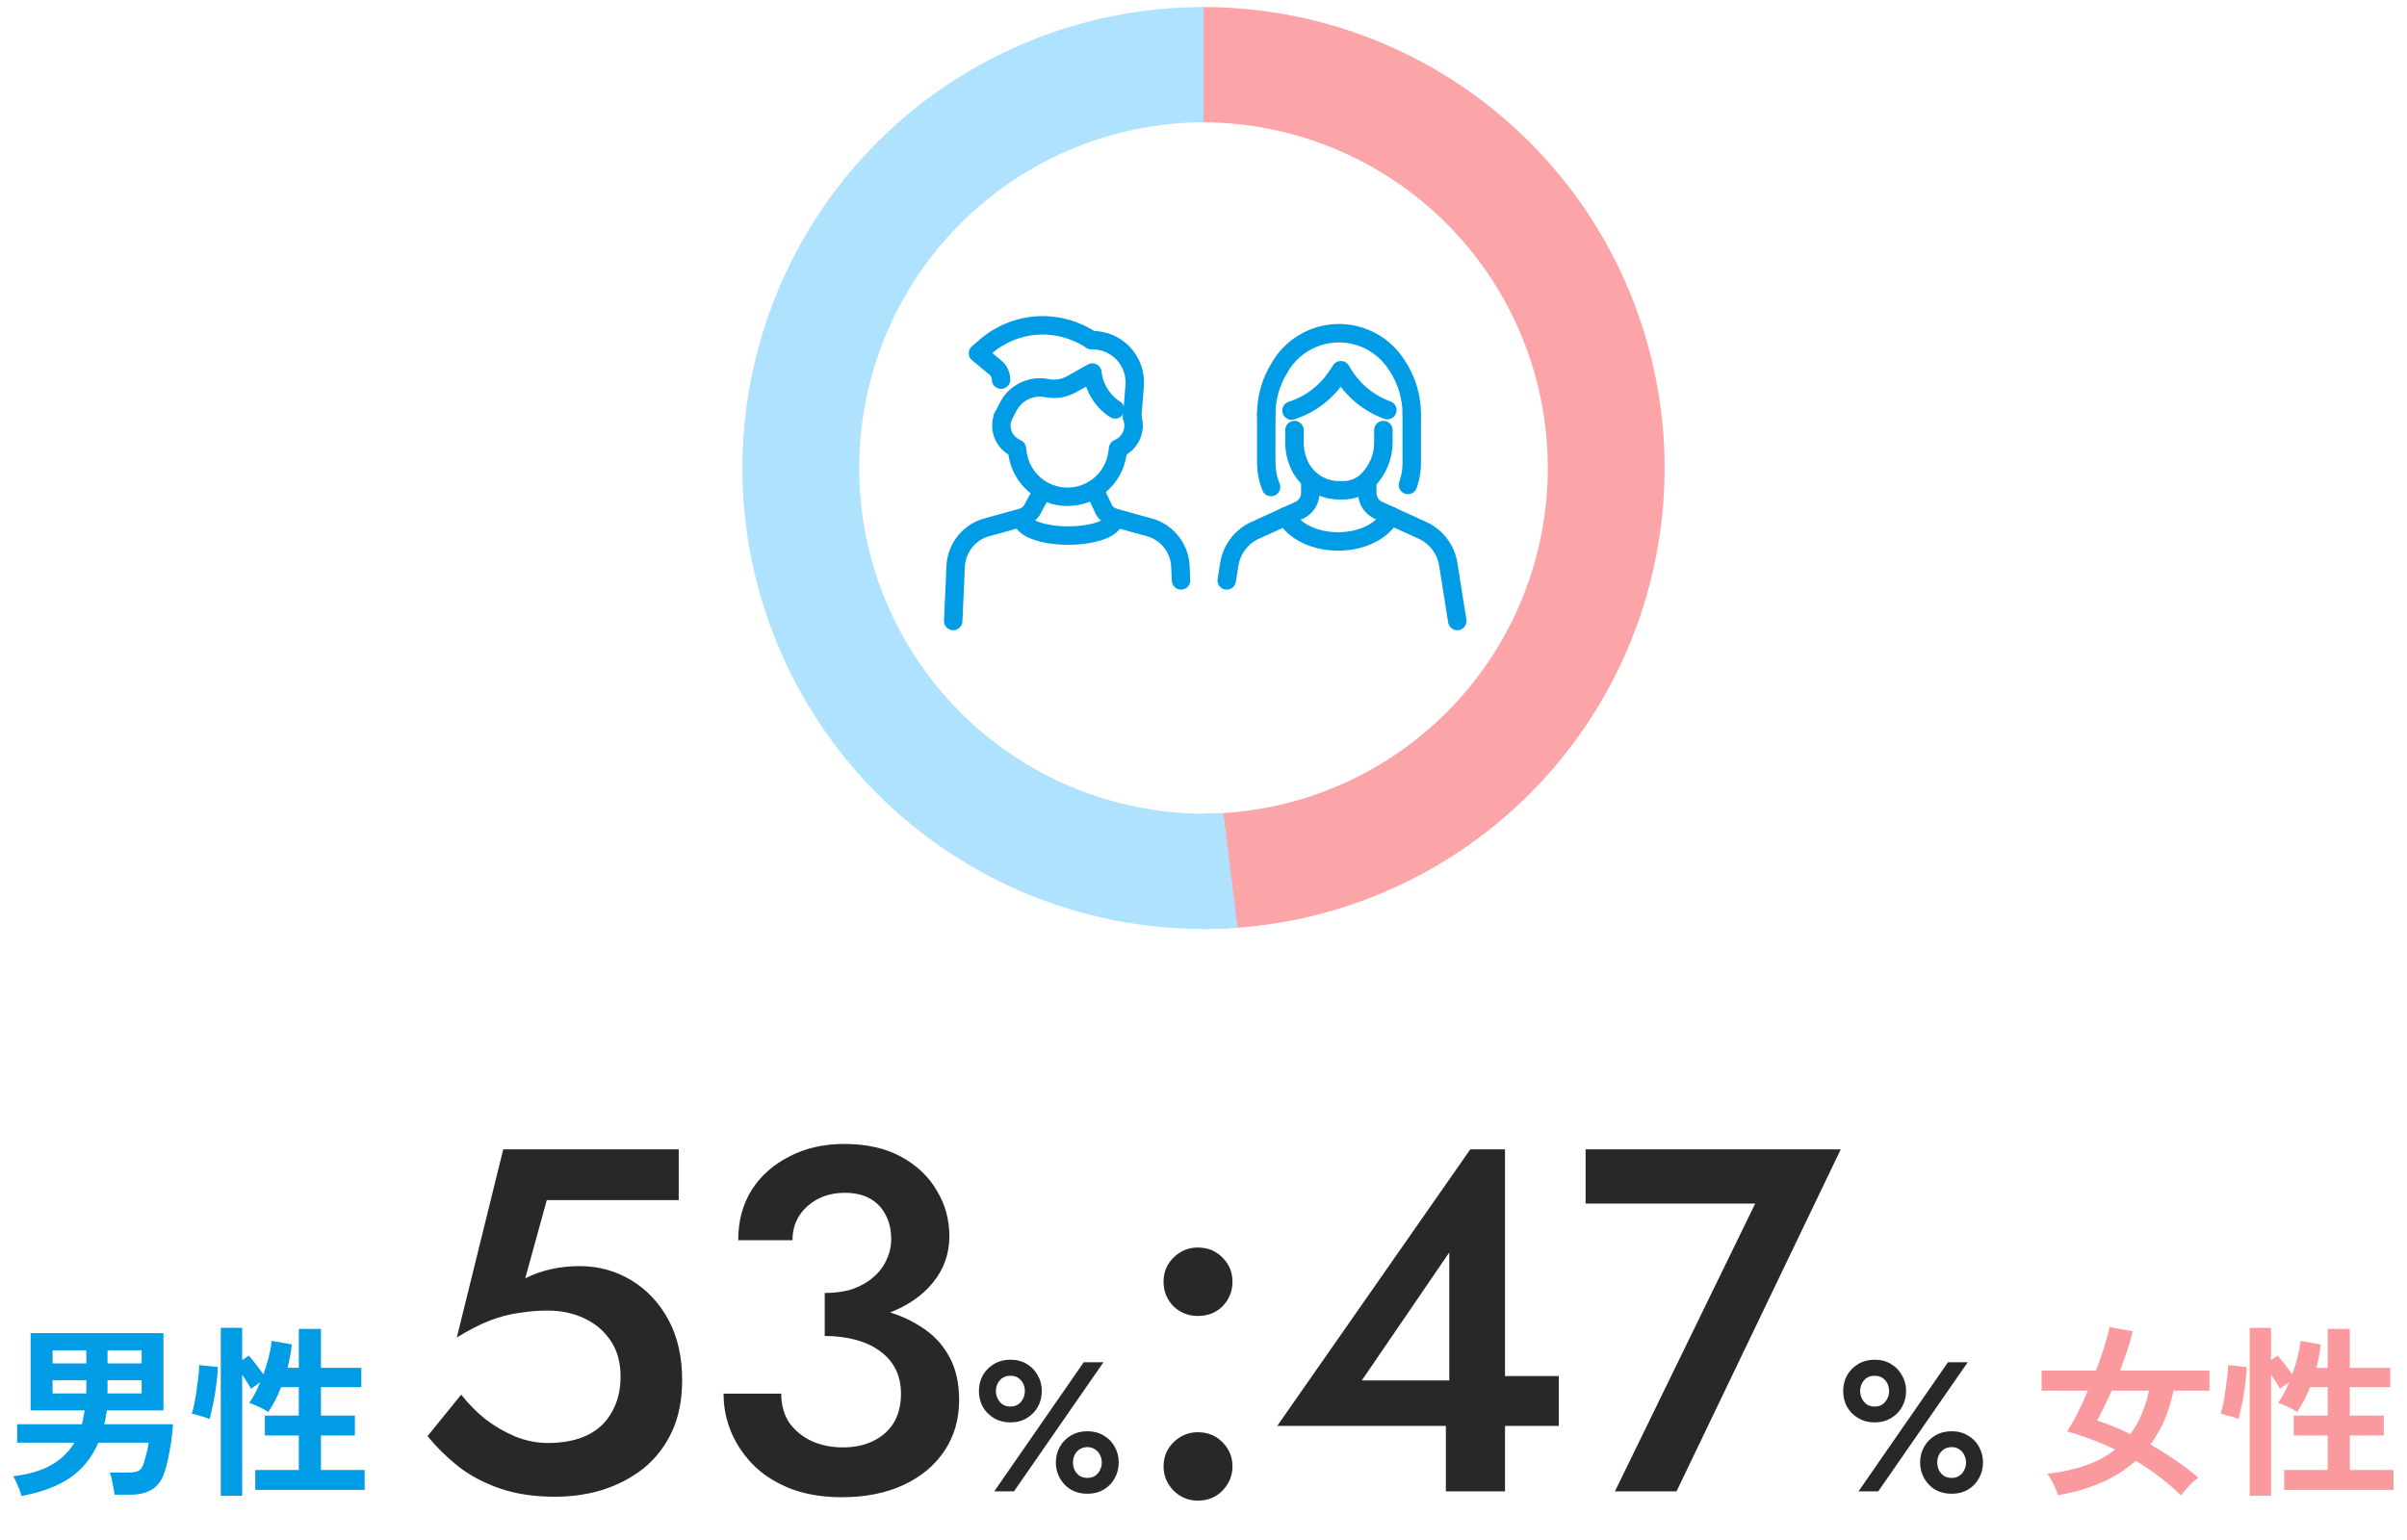
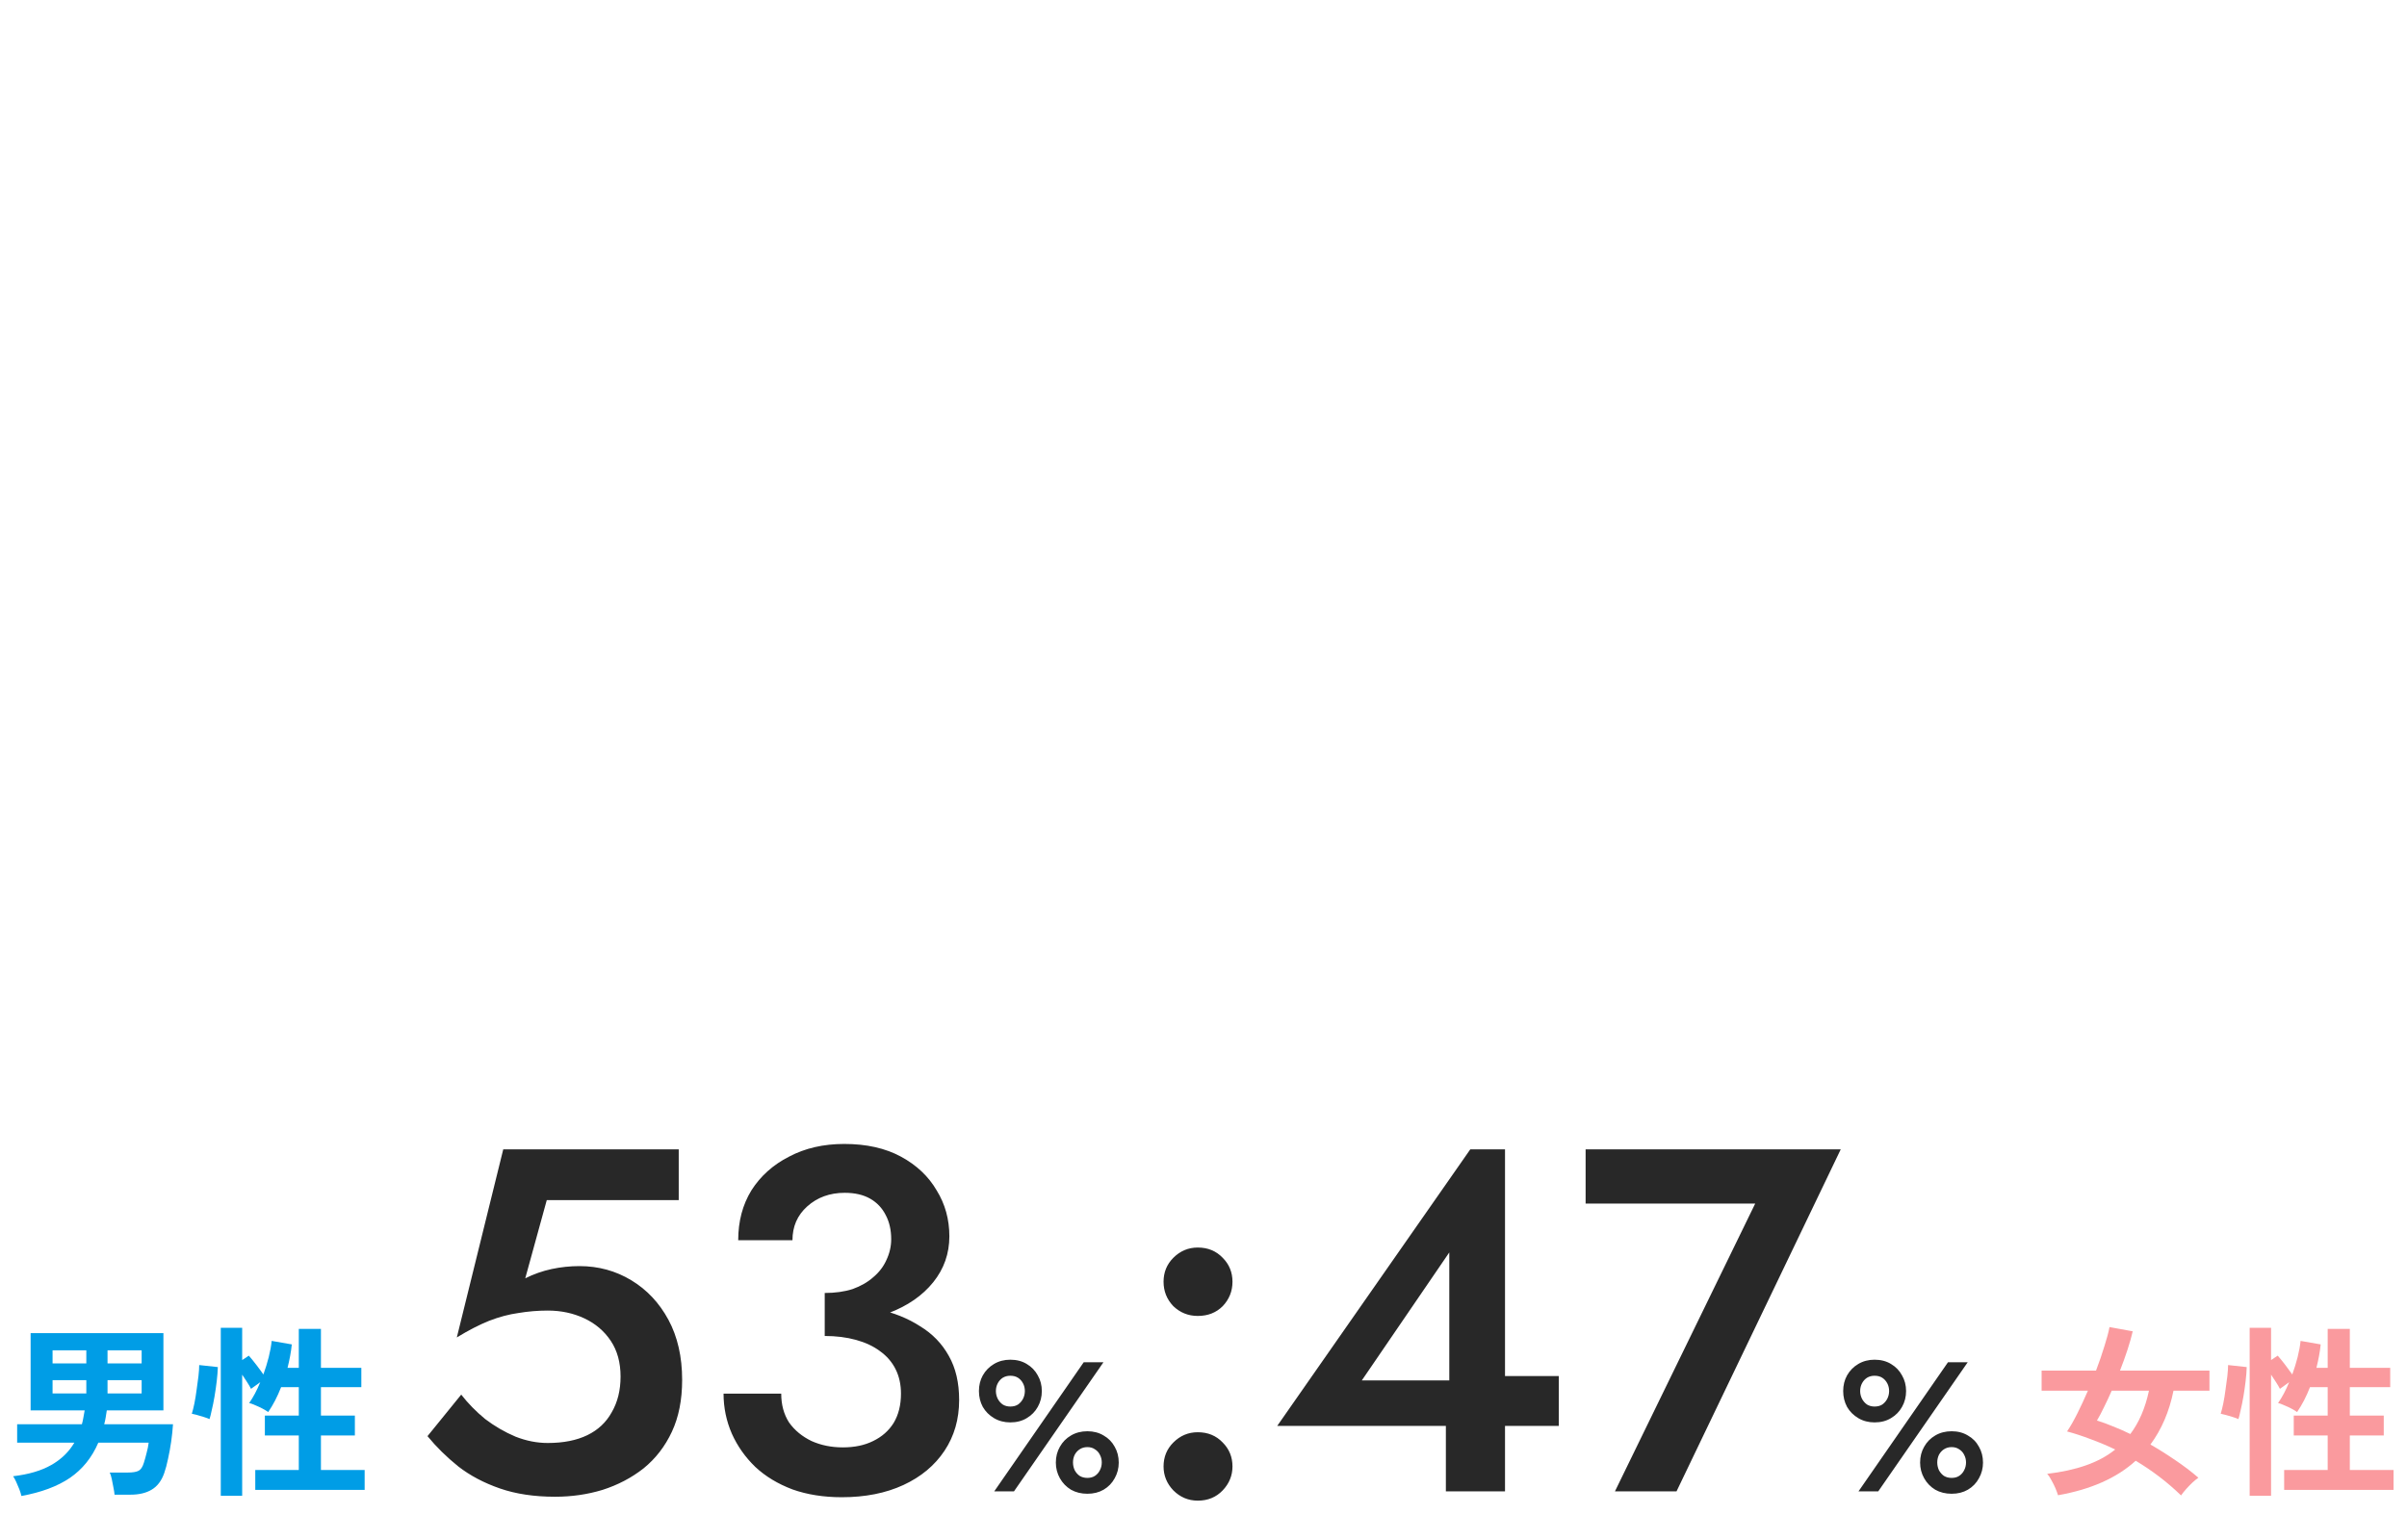
<svg xmlns="http://www.w3.org/2000/svg" width="261" height="167" viewBox="0 0 261 167" fill="none">
  <g clip-path="url(#clip0_546_3441)">
    <path fill-rule="evenodd" clip-rule="evenodd" d="M130.5 0.764V13.264C120.583 13.308 111.088 17.278 104.091 24.306C97.094 31.334 93.166 40.847 93.166 50.764C93.166 60.681 97.094 70.194 104.091 77.222C111.088 84.25 120.583 88.22 130.5 88.264V100.764C117.239 100.764 104.521 95.496 95.145 86.12C85.768 76.743 80.5 64.025 80.5 50.764C80.5 37.503 85.768 24.786 95.145 15.409C104.521 6.032 117.239 0.764 130.5 0.764Z" fill="#AFE2FF" />
    <path fill-rule="evenodd" clip-rule="evenodd" d="M130.5 0.764C143.761 0.764 156.479 6.032 165.855 15.409C175.232 24.786 180.5 37.503 180.5 50.764C180.5 64.025 175.232 76.743 165.855 86.12C156.479 95.496 143.761 100.764 130.5 100.764V88.264C140.417 88.22 149.912 84.25 156.909 77.222C163.906 70.194 167.834 60.681 167.834 50.764C167.834 40.847 163.906 31.334 156.909 24.306C149.912 17.278 140.417 13.308 130.5 13.264V0.764Z" fill="#FCA5A9" />
    <path d="M158.016 67.358L157.043 61.209C156.916 60.41 156.593 59.655 156.103 59.011C155.613 58.367 154.971 57.854 154.235 57.519L153.668 57.262L149.466 55.349C149.105 55.185 148.8 54.92 148.585 54.587C148.371 54.254 148.257 53.866 148.257 53.47V52.562" stroke="#009DE6" stroke-width="2" stroke-linecap="round" stroke-linejoin="round" />
    <path d="M142.08 52.562V53.472C142.08 53.868 141.966 54.256 141.752 54.589C141.538 54.922 141.233 55.187 140.872 55.351L136.102 57.522C135.366 57.857 134.724 58.37 134.234 59.014C133.745 59.658 133.422 60.413 133.296 61.212L133.019 62.959" stroke="#009DE6" stroke-width="2" stroke-linecap="round" stroke-linejoin="round" />
-     <path d="M150.772 55.942C149.957 57.565 147.724 58.729 145.095 58.729C142.494 58.729 140.281 57.591 139.444 55.996" stroke="#009DE6" stroke-width="2" stroke-linecap="round" stroke-linejoin="round" />
-     <path d="M140.043 44.533C142.067 43.887 143.807 42.566 144.972 40.79L145.398 40.156L145.515 40.352C146.618 42.264 148.359 43.726 150.433 44.482" stroke="#009DE6" stroke-width="2" stroke-linecap="round" stroke-linejoin="round" />
+     <path d="M150.772 55.942C142.494 58.729 140.281 57.591 139.444 55.996" stroke="#009DE6" stroke-width="2" stroke-linecap="round" stroke-linejoin="round" />
    <path d="M150.004 46.648V47.996C150.004 49.53 149.395 51.002 148.312 52.088C147.967 52.434 147.557 52.708 147.105 52.895C146.654 53.083 146.17 53.179 145.682 53.179H145.24C144.389 53.188 143.551 52.967 142.815 52.54C142.079 52.112 141.471 51.495 141.056 50.751C140.601 49.906 140.362 48.961 140.362 48.001V46.648" stroke="#009DE6" stroke-width="2" stroke-linecap="round" stroke-linejoin="round" />
    <path d="M137.304 44.972V50.165C137.304 50.254 137.304 50.343 137.31 50.432C137.337 51.255 137.512 52.066 137.825 52.828" stroke="#009DE6" stroke-width="2" stroke-linecap="round" stroke-linejoin="round" />
    <path d="M153.081 44.972C153.092 43.101 152.55 41.268 151.524 39.703C150.851 38.597 149.899 37.686 148.764 37.061C147.629 36.436 146.35 36.12 145.055 36.143C143.759 36.167 142.492 36.529 141.381 37.194C140.269 37.859 139.35 38.803 138.717 39.934C137.785 41.45 137.296 43.196 137.306 44.976" stroke="#009DE6" stroke-width="2" stroke-linecap="round" stroke-linejoin="round" />
    <path d="M152.668 52.603C152.859 52.075 152.985 51.525 153.042 50.966C153.069 50.7 153.082 50.432 153.081 50.165V44.972" stroke="#009DE6" stroke-width="2" stroke-linecap="round" stroke-linejoin="round" />
    <path d="M128.064 62.958L127.997 61.48C127.966 60.552 127.655 59.655 127.105 58.907C126.555 58.159 125.792 57.594 124.915 57.287C124.833 57.26 124.752 57.235 124.67 57.213L120.874 56.161C120.718 56.118 120.567 56.056 120.425 55.977C120.169 55.837 119.946 55.644 119.769 55.411L118.712 53.204" stroke="#009DE6" stroke-width="2" stroke-linecap="round" stroke-linejoin="round" />
    <path d="M112.924 53.437L111.855 55.409C111.578 55.773 111.189 56.037 110.748 56.159L106.954 57.211C106.872 57.234 106.789 57.259 106.709 57.285C105.832 57.592 105.068 58.156 104.518 58.904C103.967 59.653 103.656 60.55 103.625 61.478L103.36 67.358" stroke="#009DE6" stroke-width="2" stroke-linecap="round" stroke-linejoin="round" />
    <path d="M120.791 56.306C120.791 57.293 118.574 58.092 115.839 58.092C113.105 58.092 110.887 57.293 110.887 56.306" stroke="#009DE6" stroke-width="2" stroke-linecap="round" stroke-linejoin="round" />
    <path d="M108.739 45.249C108.519 45.87 108.533 46.55 108.779 47.161C109.025 47.772 109.487 48.272 110.076 48.566L110.263 48.66L110.336 49.193C110.522 50.495 111.172 51.686 112.166 52.548C113.159 53.41 114.43 53.885 115.746 53.885H115.754C117.069 53.885 118.341 53.411 119.335 52.55C120.329 51.688 120.979 50.497 121.166 49.194L121.239 48.661L121.426 48.568C122.015 48.273 122.476 47.773 122.723 47.162C122.969 46.551 122.983 45.871 122.763 45.251" stroke="#009DE6" stroke-width="2" stroke-linecap="round" stroke-linejoin="round" />
    <path d="M120.921 44.408C120.236 43.968 119.658 43.38 119.231 42.687C118.803 41.995 118.537 41.215 118.45 40.406L116.189 41.678C115.381 42.133 114.436 42.282 113.527 42.099C112.698 41.932 111.838 42.04 111.077 42.408C110.316 42.775 109.696 43.381 109.311 44.133L108.738 45.252" stroke="#009DE6" stroke-width="2" stroke-linecap="round" stroke-linejoin="round" />
    <path d="M108.549 41.183C108.549 40.932 108.494 40.684 108.387 40.456C108.28 40.229 108.124 40.028 107.93 39.867L106.048 38.312L106.895 37.581C108.465 36.228 110.435 35.428 112.504 35.305C114.572 35.181 116.623 35.741 118.343 36.897C118.982 36.879 119.619 36.995 120.211 37.238C120.803 37.481 121.337 37.846 121.78 38.308C122.222 38.771 122.563 39.321 122.78 39.923C122.996 40.525 123.084 41.166 123.038 41.804L122.765 45.248" stroke="#009DE6" stroke-width="2" stroke-linecap="round" stroke-linejoin="round" />
    <path d="M130.5 88.264C131.224 88.264 131.943 88.243 132.656 88.202L134.189 100.629C132.97 100.718 131.74 100.763 130.497 100.764L130.5 88.264Z" fill="#AFE2FF" />
  </g>
  <path d="M2.32 162.264C2.28 162.064 2.207 161.824 2.1 161.544C1.993 161.277 1.88 161.011 1.76 160.744C1.64 160.477 1.527 160.271 1.42 160.124C3.113 159.924 4.493 159.517 5.56 158.904C6.64 158.291 7.473 157.484 8.06 156.484H1.86V154.484H8.88C8.947 154.244 9 154.004 9.04 153.764C9.093 153.511 9.14 153.251 9.18 152.984H3.32V144.604H17.72V152.984H11.58C11.54 153.237 11.5 153.491 11.46 153.744C11.42 153.997 11.367 154.244 11.3 154.484H18.76C18.72 155.097 18.653 155.731 18.56 156.384C18.467 157.024 18.353 157.644 18.22 158.244C18.1 158.831 17.96 159.351 17.8 159.804C17.507 160.631 17.053 161.224 16.44 161.584C15.84 161.944 15.08 162.124 14.16 162.124H12.42C12.407 161.924 12.367 161.664 12.3 161.344C12.247 161.037 12.187 160.731 12.12 160.424C12.053 160.117 11.98 159.884 11.9 159.724H13.84C14.4 159.724 14.8 159.657 15.04 159.524C15.28 159.391 15.467 159.104 15.6 158.664C15.707 158.331 15.807 157.971 15.9 157.584C16.007 157.197 16.08 156.831 16.12 156.484H10.66C9.967 158.097 8.94 159.371 7.58 160.304C6.22 161.224 4.467 161.877 2.32 162.264ZM11.66 151.144H15.36V149.704H11.66V151.144ZM5.7 151.144H9.36V149.704H5.7V151.144ZM11.66 147.884H15.36V146.464H11.66V147.884ZM5.7 147.884H9.36V146.464H5.7V147.884ZM23.94 162.244V144.024H26.26V147.524L26.98 147.044C27.207 147.297 27.473 147.624 27.78 148.024C28.087 148.424 28.347 148.777 28.56 149.084C28.787 148.457 28.98 147.831 29.14 147.204C29.3 146.564 29.407 145.977 29.46 145.444L31.64 145.824C31.6 146.237 31.54 146.657 31.46 147.084C31.38 147.511 31.287 147.937 31.18 148.364H32.4V144.144H34.8V148.364H39.18V150.464H34.8V153.544H38.48V155.704H34.8V159.444H39.54V161.604H27.68V159.444H32.4V155.704H28.72V153.544H32.4V150.464H30.48C30.08 151.491 29.613 152.391 29.08 153.164C28.92 153.044 28.713 152.917 28.46 152.784C28.207 152.651 27.947 152.531 27.68 152.424C27.427 152.304 27.207 152.224 27.02 152.184C27.46 151.557 27.86 150.804 28.22 149.924L27.22 150.644C27.113 150.431 26.973 150.191 26.8 149.924C26.627 149.644 26.447 149.371 26.26 149.104V162.244H23.94ZM22.72 153.924C22.573 153.857 22.373 153.784 22.12 153.704C21.88 153.624 21.633 153.551 21.38 153.484C21.14 153.417 20.947 153.371 20.8 153.344C20.893 153.051 20.987 152.677 21.08 152.224C21.173 151.757 21.253 151.264 21.32 150.744C21.4 150.224 21.467 149.731 21.52 149.264C21.573 148.784 21.6 148.384 21.6 148.064L23.62 148.284C23.607 148.737 23.567 149.251 23.5 149.824C23.433 150.384 23.353 150.937 23.26 151.484C23.167 152.031 23.067 152.524 22.96 152.964C22.867 153.404 22.787 153.724 22.72 153.924Z" fill="#009DE6" />
  <path d="M73.968 149.68C73.968 151.835 73.597 153.708 72.855 155.298C72.113 156.888 71.088 158.213 69.781 159.273C68.474 160.298 66.99 161.075 65.329 161.605C63.704 162.1 61.99 162.347 60.188 162.347C57.927 162.347 55.93 162.047 54.199 161.446C52.468 160.845 50.966 160.05 49.694 159.061C48.422 158.036 47.309 156.941 46.355 155.775L50.012 151.27C50.754 152.224 51.62 153.107 52.609 153.92C53.634 154.697 54.729 155.333 55.895 155.828C57.061 156.287 58.227 156.517 59.393 156.517C61.089 156.517 62.52 156.234 63.686 155.669C64.852 155.104 65.735 154.273 66.336 153.178C66.972 152.083 67.29 150.793 67.29 149.309C67.29 147.79 66.937 146.5 66.23 145.44C65.523 144.38 64.569 143.567 63.368 143.002C62.167 142.437 60.842 142.154 59.393 142.154C58.333 142.154 57.273 142.242 56.213 142.419C55.188 142.56 54.128 142.843 53.033 143.267C51.973 143.691 50.807 144.292 49.535 145.069L54.57 124.664H73.597V130.176H59.287L56.955 138.656C57.874 138.197 58.828 137.861 59.817 137.649C60.806 137.437 61.813 137.331 62.838 137.331C64.887 137.331 66.76 137.843 68.456 138.868C70.152 139.893 71.495 141.324 72.484 143.161C73.473 144.998 73.968 147.171 73.968 149.68ZM89.428 143.585V140.246C90.559 140.246 91.566 140.105 92.449 139.822C93.333 139.504 94.075 139.08 94.675 138.55C95.311 138.02 95.788 137.402 96.106 136.695C96.46 135.953 96.636 135.193 96.636 134.416C96.636 133.427 96.442 132.561 96.053 131.819C95.665 131.042 95.099 130.441 94.357 130.017C93.615 129.593 92.697 129.381 91.601 129.381C89.976 129.381 88.616 129.876 87.52 130.865C86.46 131.819 85.93 133.038 85.93 134.522H80.047C80.047 132.473 80.524 130.671 81.478 129.116C82.468 127.561 83.828 126.342 85.559 125.459C87.291 124.54 89.287 124.081 91.548 124.081C93.951 124.081 96 124.54 97.696 125.459C99.392 126.378 100.682 127.597 101.565 129.116C102.484 130.6 102.943 132.261 102.943 134.098C102.943 135.971 102.36 137.631 101.194 139.08C100.028 140.529 98.421 141.642 96.371 142.419C94.357 143.196 92.043 143.585 89.428 143.585ZM91.283 162.4C89.305 162.4 87.52 162.117 85.93 161.552C84.34 160.951 82.998 160.139 81.902 159.114C80.807 158.054 79.959 156.853 79.358 155.51C78.758 154.132 78.457 152.683 78.457 151.164H84.711C84.711 152.365 84.994 153.408 85.559 154.291C86.16 155.139 86.973 155.81 87.997 156.305C89.022 156.764 90.153 156.994 91.389 156.994C92.661 156.994 93.757 156.764 94.675 156.305C95.629 155.846 96.371 155.192 96.901 154.344C97.431 153.461 97.696 152.401 97.696 151.164C97.696 150.175 97.502 149.291 97.113 148.514C96.725 147.737 96.159 147.083 95.417 146.553C94.711 146.023 93.845 145.617 92.82 145.334C91.796 145.051 90.665 144.91 89.428 144.91V141.359C91.478 141.359 93.386 141.571 95.152 141.995C96.919 142.384 98.456 143.002 99.763 143.85C101.106 144.663 102.148 145.74 102.89 147.083C103.632 148.39 104.003 149.98 104.003 151.853C104.003 153.938 103.473 155.775 102.413 157.365C101.353 158.955 99.869 160.192 97.961 161.075C96.053 161.958 93.827 162.4 91.283 162.4ZM106.149 150.884C106.149 150.257 106.289 149.691 106.569 149.184C106.863 148.664 107.269 148.251 107.789 147.944C108.309 147.637 108.896 147.484 109.549 147.484C110.229 147.484 110.823 147.637 111.329 147.944C111.849 148.251 112.249 148.664 112.529 149.184C112.823 149.691 112.969 150.257 112.969 150.884C112.969 151.511 112.823 152.084 112.529 152.604C112.249 153.111 111.849 153.517 111.329 153.824C110.823 154.131 110.229 154.284 109.549 154.284C108.896 154.284 108.309 154.131 107.789 153.824C107.269 153.517 106.863 153.111 106.569 152.604C106.289 152.084 106.149 151.511 106.149 150.884ZM107.989 150.884C107.989 151.177 108.056 151.457 108.189 151.724C108.323 151.977 108.503 152.184 108.729 152.344C108.969 152.491 109.243 152.564 109.549 152.564C109.883 152.564 110.163 152.491 110.389 152.344C110.616 152.184 110.796 151.977 110.929 151.724C111.063 151.457 111.129 151.177 111.129 150.884C111.129 150.577 111.063 150.297 110.929 150.044C110.796 149.791 110.616 149.591 110.389 149.444C110.163 149.297 109.883 149.224 109.549 149.224C109.243 149.224 108.969 149.297 108.729 149.444C108.503 149.591 108.323 149.791 108.189 150.044C108.056 150.297 107.989 150.577 107.989 150.884ZM114.489 158.644C114.489 158.004 114.636 157.431 114.929 156.924C115.223 156.404 115.623 155.997 116.129 155.704C116.649 155.397 117.243 155.244 117.909 155.244C118.576 155.244 119.163 155.397 119.669 155.704C120.189 155.997 120.589 156.404 120.869 156.924C121.163 157.431 121.309 158.004 121.309 158.644C121.309 159.257 121.163 159.824 120.869 160.344C120.589 160.864 120.189 161.277 119.669 161.584C119.163 161.877 118.576 162.024 117.909 162.024C117.243 162.024 116.649 161.877 116.129 161.584C115.623 161.277 115.223 160.864 114.929 160.344C114.636 159.824 114.489 159.257 114.489 158.644ZM116.349 158.624C116.349 158.917 116.409 159.197 116.529 159.464C116.663 159.717 116.843 159.924 117.069 160.084C117.309 160.231 117.589 160.304 117.909 160.304C118.229 160.304 118.503 160.231 118.729 160.084C118.969 159.924 119.149 159.717 119.269 159.464C119.403 159.211 119.469 158.931 119.469 158.624C119.469 158.331 119.403 158.057 119.269 157.804C119.149 157.551 118.969 157.351 118.729 157.204C118.503 157.044 118.229 156.964 117.909 156.964C117.589 156.964 117.309 157.044 117.069 157.204C116.843 157.351 116.663 157.551 116.529 157.804C116.409 158.057 116.349 158.331 116.349 158.624ZM117.509 147.764H119.649L109.949 161.764H107.809L117.509 147.764ZM126.169 159.061C126.169 158.036 126.522 157.171 127.229 156.464C127.971 155.722 128.854 155.351 129.879 155.351C130.974 155.351 131.875 155.722 132.582 156.464C133.288 157.171 133.642 158.036 133.642 159.061C133.642 160.05 133.288 160.916 132.582 161.658C131.875 162.4 130.974 162.771 129.879 162.771C128.854 162.771 127.971 162.4 127.229 161.658C126.522 160.916 126.169 160.05 126.169 159.061ZM126.169 139.027C126.169 138.002 126.522 137.137 127.229 136.43C127.971 135.688 128.854 135.317 129.879 135.317C130.974 135.317 131.875 135.688 132.582 136.43C133.288 137.137 133.642 138.002 133.642 139.027C133.642 140.052 133.288 140.935 132.582 141.677C131.875 142.384 130.974 142.737 129.879 142.737C128.854 142.737 127.971 142.384 127.229 141.677C126.522 140.935 126.169 140.052 126.169 139.027ZM138.496 154.662L159.431 124.664H163.194V161.764H156.781V152.436L157.152 151.853V135.847L147.665 149.733H160.544L161.445 149.256H169.024V154.662H138.496ZM171.934 130.547V124.664H199.6L181.792 161.764H175.114L190.325 130.547H171.934ZM199.864 150.884C199.864 150.257 200.004 149.691 200.284 149.184C200.578 148.664 200.984 148.251 201.504 147.944C202.024 147.637 202.611 147.484 203.264 147.484C203.944 147.484 204.538 147.637 205.044 147.944C205.564 148.251 205.964 148.664 206.244 149.184C206.538 149.691 206.684 150.257 206.684 150.884C206.684 151.511 206.538 152.084 206.244 152.604C205.964 153.111 205.564 153.517 205.044 153.824C204.538 154.131 203.944 154.284 203.264 154.284C202.611 154.284 202.024 154.131 201.504 153.824C200.984 153.517 200.578 153.111 200.284 152.604C200.004 152.084 199.864 151.511 199.864 150.884ZM201.704 150.884C201.704 151.177 201.771 151.457 201.904 151.724C202.038 151.977 202.218 152.184 202.444 152.344C202.684 152.491 202.958 152.564 203.264 152.564C203.598 152.564 203.878 152.491 204.104 152.344C204.331 152.184 204.511 151.977 204.644 151.724C204.778 151.457 204.844 151.177 204.844 150.884C204.844 150.577 204.778 150.297 204.644 150.044C204.511 149.791 204.331 149.591 204.104 149.444C203.878 149.297 203.598 149.224 203.264 149.224C202.958 149.224 202.684 149.297 202.444 149.444C202.218 149.591 202.038 149.791 201.904 150.044C201.771 150.297 201.704 150.577 201.704 150.884ZM208.204 158.644C208.204 158.004 208.351 157.431 208.644 156.924C208.938 156.404 209.338 155.997 209.844 155.704C210.364 155.397 210.958 155.244 211.624 155.244C212.291 155.244 212.878 155.397 213.384 155.704C213.904 155.997 214.304 156.404 214.584 156.924C214.878 157.431 215.024 158.004 215.024 158.644C215.024 159.257 214.878 159.824 214.584 160.344C214.304 160.864 213.904 161.277 213.384 161.584C212.878 161.877 212.291 162.024 211.624 162.024C210.958 162.024 210.364 161.877 209.844 161.584C209.338 161.277 208.938 160.864 208.644 160.344C208.351 159.824 208.204 159.257 208.204 158.644ZM210.064 158.624C210.064 158.917 210.124 159.197 210.244 159.464C210.378 159.717 210.558 159.924 210.784 160.084C211.024 160.231 211.304 160.304 211.624 160.304C211.944 160.304 212.218 160.231 212.444 160.084C212.684 159.924 212.864 159.717 212.984 159.464C213.118 159.211 213.184 158.931 213.184 158.624C213.184 158.331 213.118 158.057 212.984 157.804C212.864 157.551 212.684 157.351 212.444 157.204C212.218 157.044 211.944 156.964 211.624 156.964C211.304 156.964 211.024 157.044 210.784 157.204C210.558 157.351 210.378 157.551 210.244 157.804C210.124 158.057 210.064 158.331 210.064 158.624ZM211.224 147.764H213.364L203.664 161.764H201.524L211.224 147.764Z" fill="#282828" />
  <path d="M236.5 162.204C235.727 161.457 234.927 160.771 234.1 160.144C233.273 159.517 232.433 158.951 231.58 158.444C229.527 160.311 226.72 161.557 223.16 162.184C223.093 161.971 223 161.717 222.88 161.424C222.76 161.144 222.62 160.864 222.46 160.584C222.313 160.291 222.153 160.051 221.98 159.864C223.567 159.677 224.967 159.371 226.18 158.944C227.407 158.517 228.467 157.944 229.36 157.224C228.467 156.797 227.58 156.424 226.7 156.104C225.833 155.771 224.98 155.491 224.14 155.264C224.5 154.731 224.873 154.077 225.26 153.304C225.647 152.531 226.027 151.711 226.4 150.844H221.38V148.664H227.28C227.64 147.717 227.947 146.824 228.2 145.984C228.467 145.144 228.647 144.464 228.74 143.944L231.26 144.404C231.127 144.977 230.94 145.637 230.7 146.384C230.46 147.117 230.187 147.877 229.88 148.664H239.58V150.844H235.68C235.227 153.097 234.393 155.044 233.18 156.684C234.087 157.204 234.987 157.771 235.88 158.384C236.773 158.984 237.607 159.617 238.38 160.284C238.207 160.404 238 160.571 237.76 160.784C237.52 161.011 237.287 161.251 237.06 161.504C236.833 161.757 236.647 161.991 236.5 162.204ZM231 155.544C231.947 154.291 232.62 152.724 233.02 150.844H228.98C228.713 151.457 228.44 152.044 228.16 152.604C227.893 153.164 227.633 153.657 227.38 154.084C227.953 154.257 228.54 154.471 229.14 154.724C229.753 154.964 230.373 155.237 231 155.544ZM243.94 162.244V144.024H246.26V147.524L246.98 147.044C247.207 147.297 247.473 147.624 247.78 148.024C248.087 148.424 248.347 148.777 248.56 149.084C248.787 148.457 248.98 147.831 249.14 147.204C249.3 146.564 249.407 145.977 249.46 145.444L251.64 145.824C251.6 146.237 251.54 146.657 251.46 147.084C251.38 147.511 251.287 147.937 251.18 148.364H252.4V144.144H254.8V148.364H259.18V150.464H254.8V153.544H258.48V155.704H254.8V159.444H259.54V161.604H247.68V159.444H252.4V155.704H248.72V153.544H252.4V150.464H250.48C250.08 151.491 249.613 152.391 249.08 153.164C248.92 153.044 248.713 152.917 248.46 152.784C248.207 152.651 247.947 152.531 247.68 152.424C247.427 152.304 247.207 152.224 247.02 152.184C247.46 151.557 247.86 150.804 248.22 149.924L247.22 150.644C247.113 150.431 246.973 150.191 246.8 149.924C246.627 149.644 246.447 149.371 246.26 149.104V162.244H243.94ZM242.72 153.924C242.573 153.857 242.373 153.784 242.12 153.704C241.88 153.624 241.633 153.551 241.38 153.484C241.14 153.417 240.947 153.371 240.8 153.344C240.893 153.051 240.987 152.677 241.08 152.224C241.173 151.757 241.253 151.264 241.32 150.744C241.4 150.224 241.467 149.731 241.52 149.264C241.573 148.784 241.6 148.384 241.6 148.064L243.62 148.284C243.607 148.737 243.567 149.251 243.5 149.824C243.433 150.384 243.353 150.937 243.26 151.484C243.167 152.031 243.067 152.524 242.96 152.964C242.867 153.404 242.787 153.724 242.72 153.924Z" fill="#FA9A9E" />
  <defs>
    <clipPath id="clip0_546_3441">
-       <rect width="100" height="100" fill="white" transform="translate(80.5 0.764)" />
-     </clipPath>
+       </clipPath>
  </defs>
</svg>